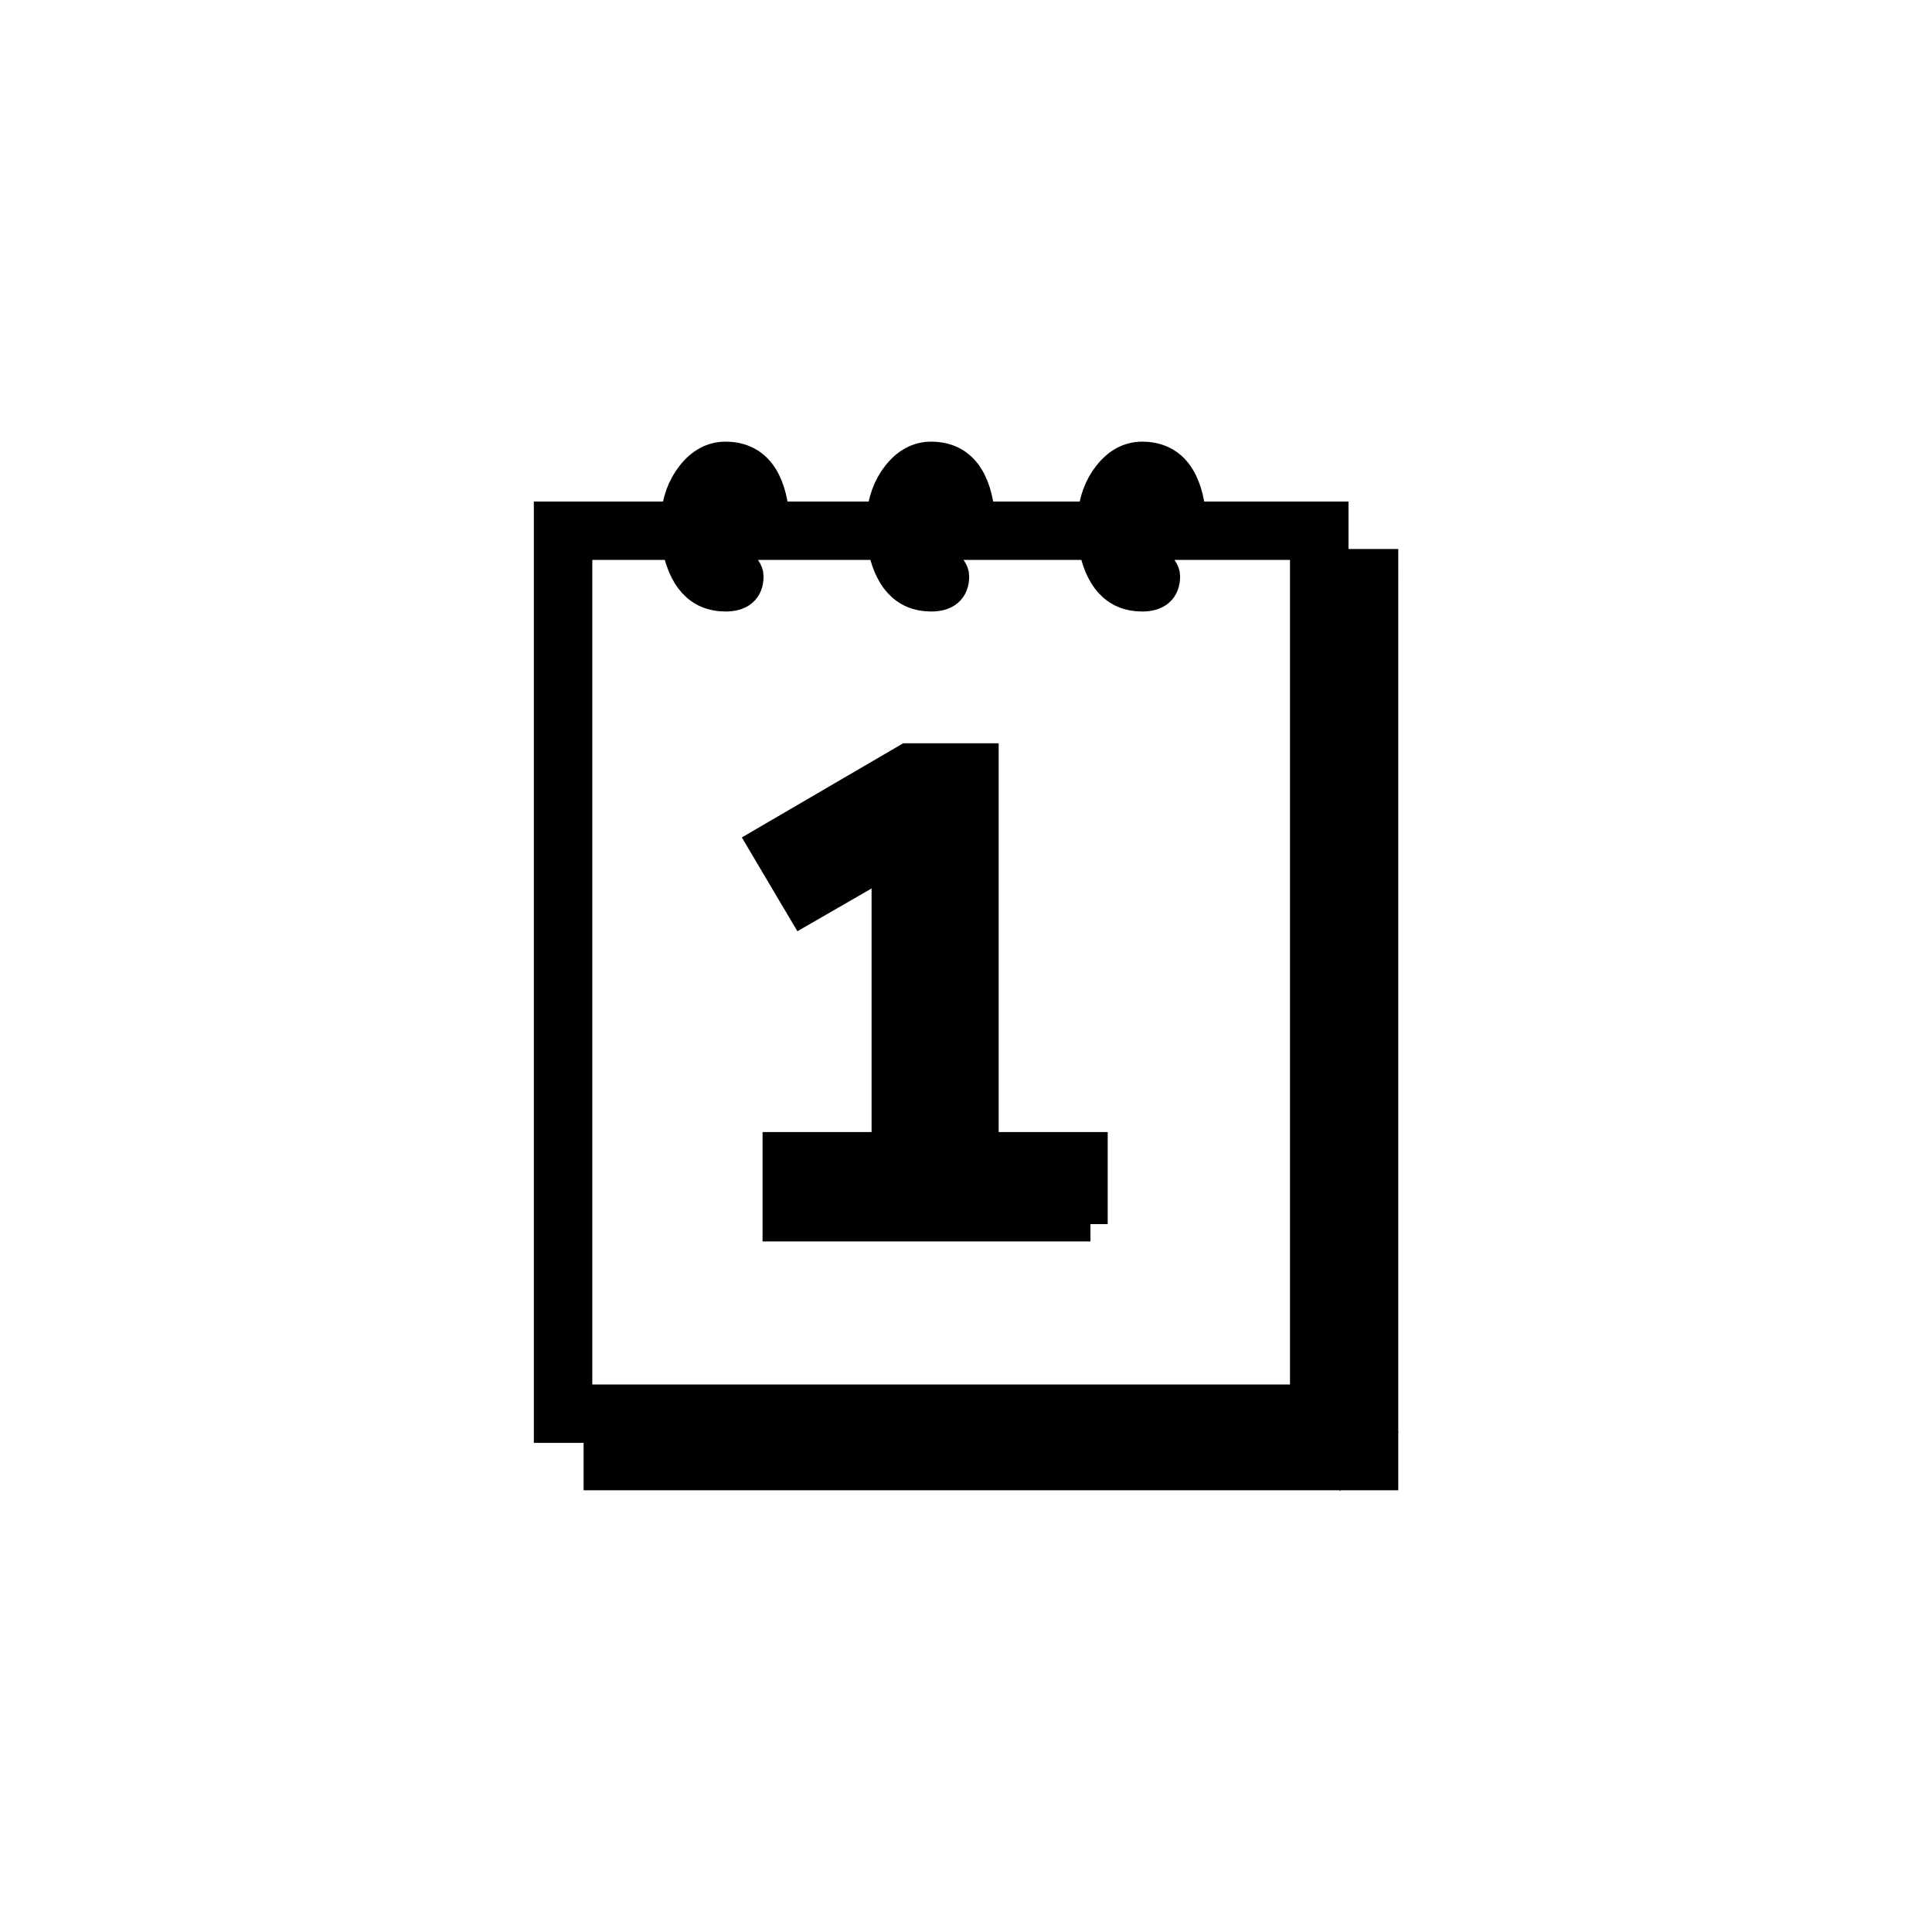
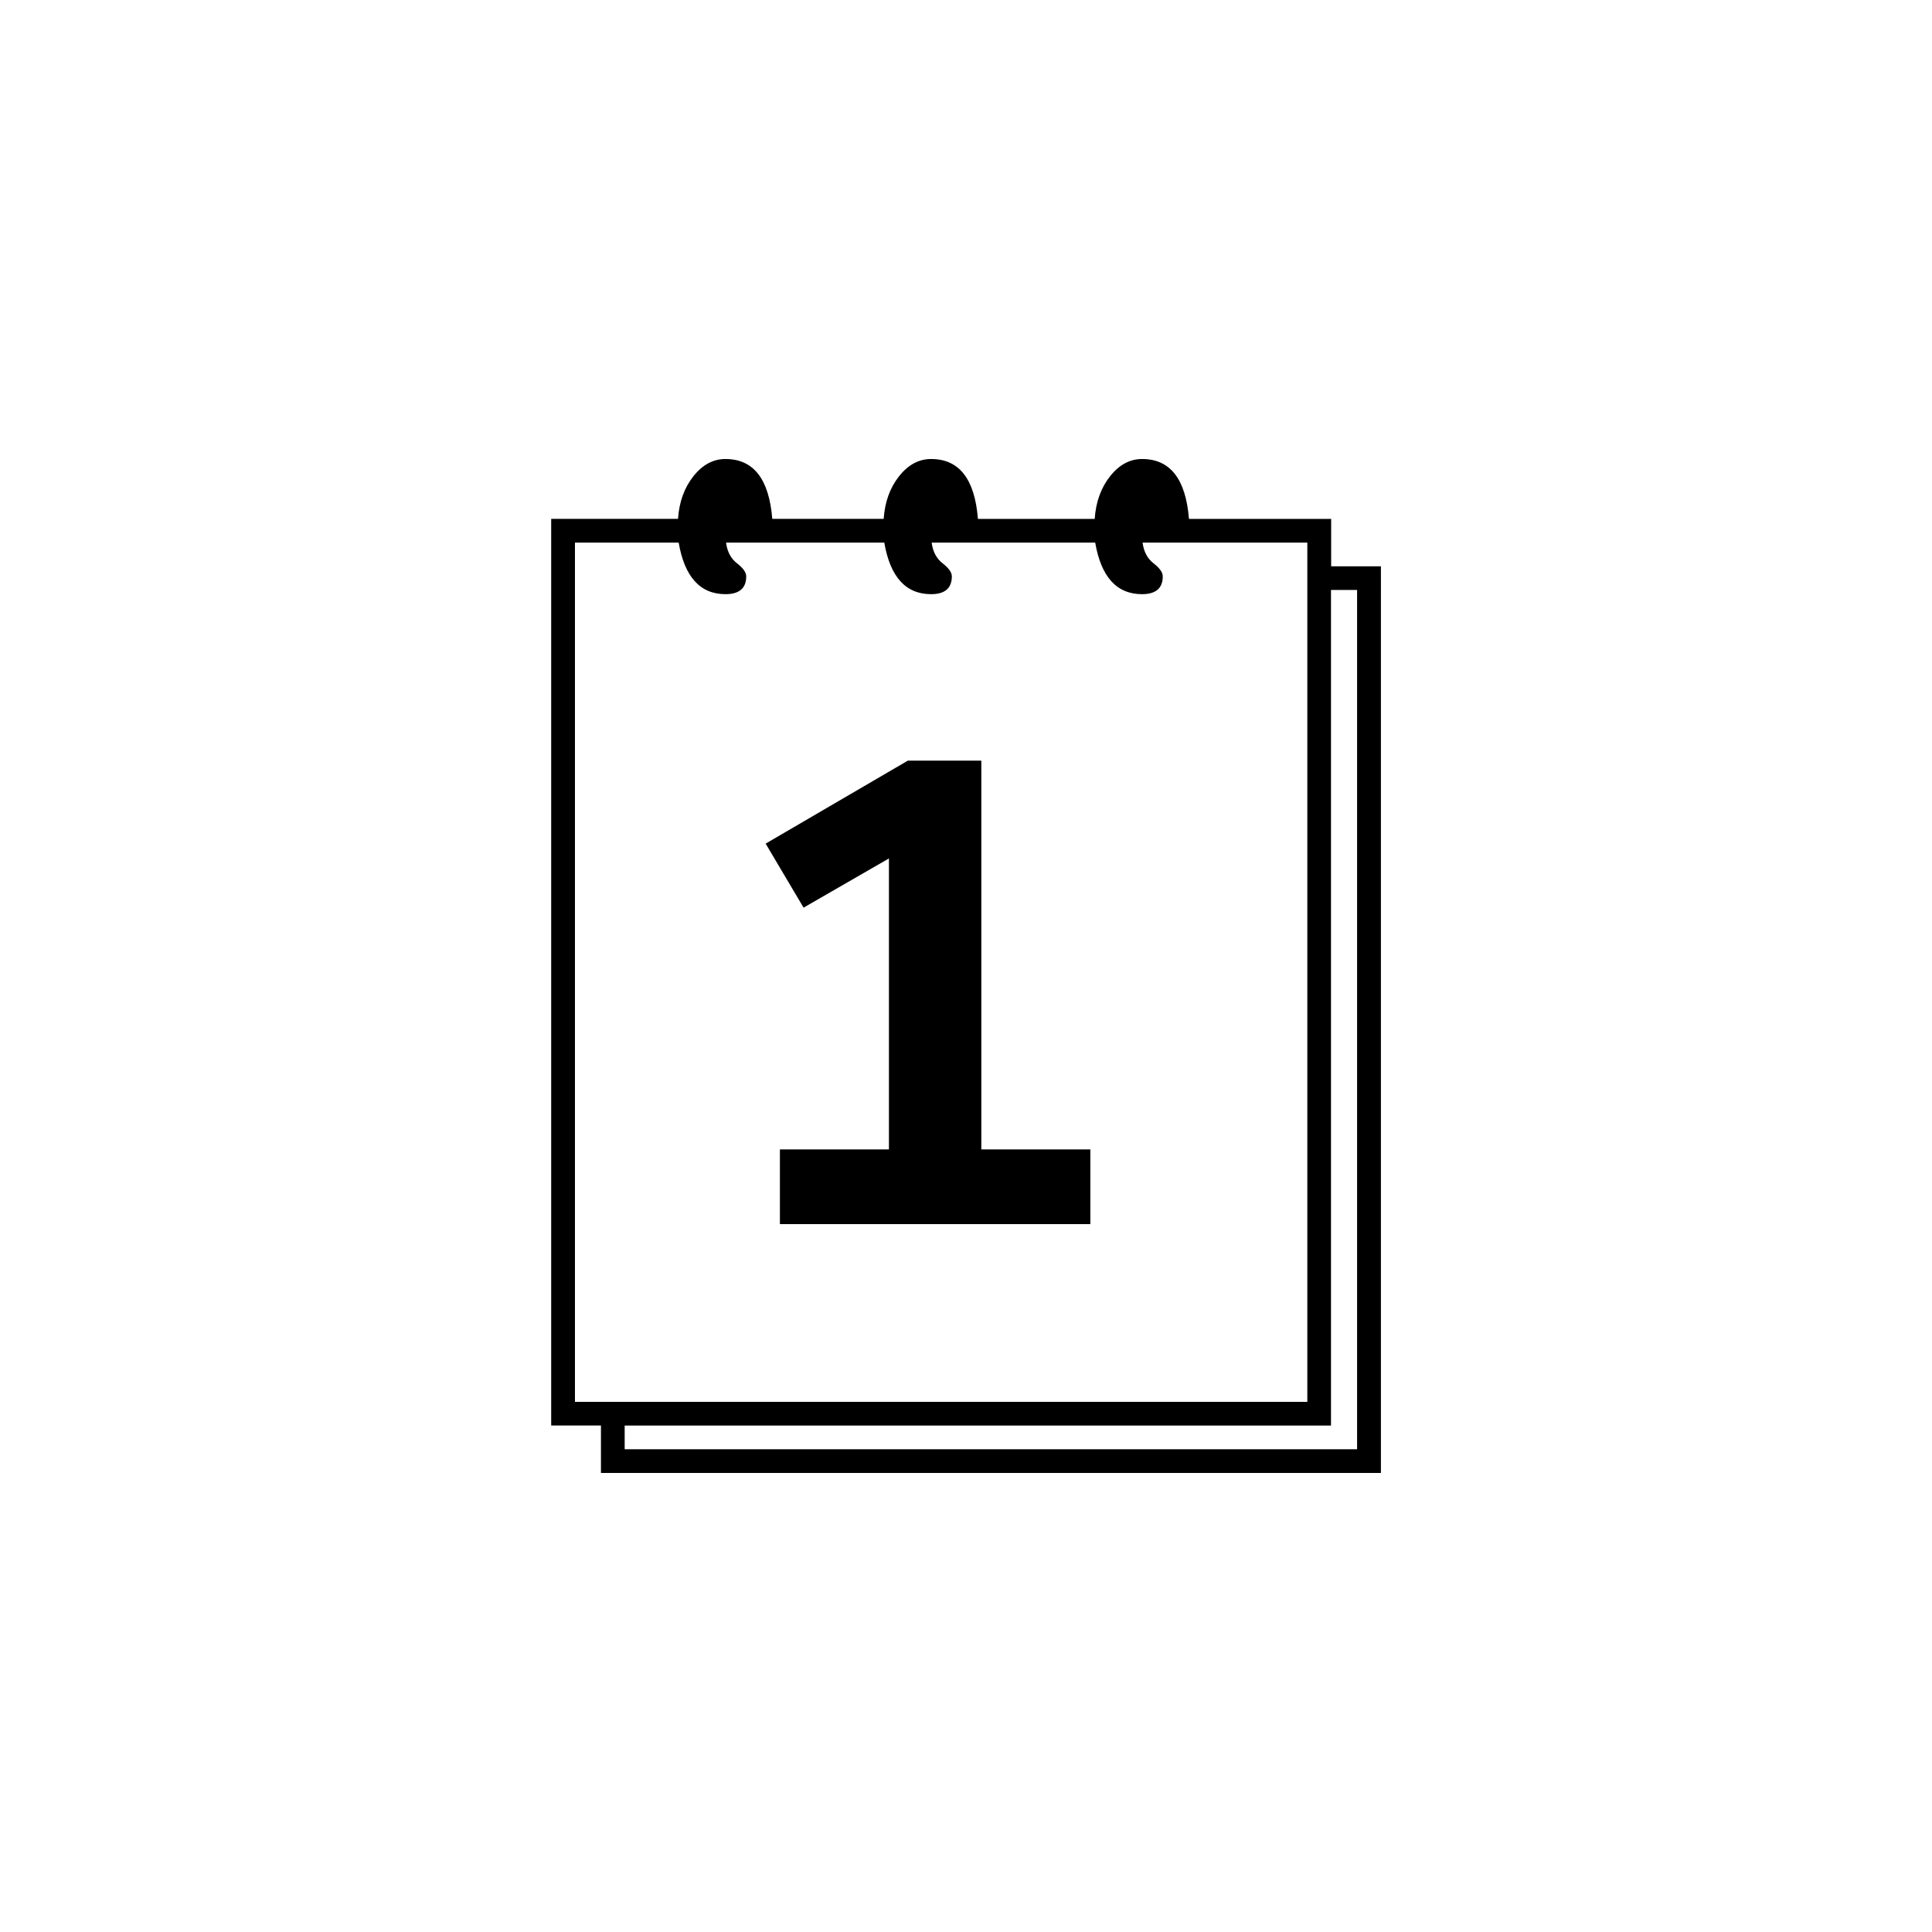
<svg xmlns="http://www.w3.org/2000/svg" id="a" data-name="Ebene 1" viewBox="0 0 38.206 38.206">
  <defs>
    <style>
      .b {
        fill: none;
        stroke: #000;
        stroke-miterlimit: 10;
        stroke-width: .686px;
      }
    </style>
  </defs>
  <path d="M27.306,29.128H11.884v-.938h-.984V10.261h2.508c.023-.336,.125-.617,.305-.844s.391-.34,.633-.34c.555,0,.863,.395,.926,1.184h2.203c.023-.336,.125-.617,.305-.844s.391-.34,.633-.34c.555,0,.863,.395,.926,1.184h2.309c.023-.336,.125-.617,.305-.844s.391-.34,.633-.34c.555,0,.863,.395,.926,1.184h2.812v.938h.984V29.128Zm-1.453-1.406V10.73h-3.258c.023,.18,.096,.316,.217,.41s.182,.18,.182,.258c0,.234-.137,.352-.41,.352-.5,0-.809-.34-.926-1.02h-3.234c.023,.18,.096,.316,.217,.41s.182,.18,.182,.258c0,.234-.137,.352-.41,.352-.5,0-.809-.34-.926-1.02h-3.129c.023,.18,.096,.316,.217,.41s.182,.18,.182,.258c0,.234-.137,.352-.41,.352-.5,0-.809-.34-.926-1.02h-2.051V27.722h14.484Zm.984,.938V11.667h-.516V28.191H12.353v.469h14.484Zm-5.273-4.453h-6.141v-1.477h2.156v-5.754l-1.688,.973-.75-1.266,2.812-1.641h1.453v7.688h2.156v1.477Z" />
-   <path class="b" d="M27.306,29.128H11.884v-.938h-.984V10.261h2.508c.023-.336,.125-.617,.305-.844s.391-.34,.633-.34c.555,0,.863,.395,.926,1.184h2.203c.023-.336,.125-.617,.305-.844s.391-.34,.633-.34c.555,0,.863,.395,.926,1.184h2.309c.023-.336,.125-.617,.305-.844s.391-.34,.633-.34c.555,0,.863,.395,.926,1.184h2.812v.938h.984V29.128Zm-1.453-1.406V10.73h-3.258c.023,.18,.096,.316,.217,.41s.182,.18,.182,.258c0,.234-.137,.352-.41,.352-.5,0-.809-.34-.926-1.02h-3.234c.023,.18,.096,.316,.217,.41s.182,.18,.182,.258c0,.234-.137,.352-.41,.352-.5,0-.809-.34-.926-1.02h-3.129c.023,.18,.096,.316,.217,.41s.182,.18,.182,.258c0,.234-.137,.352-.41,.352-.5,0-.809-.34-.926-1.02h-2.051V27.722h14.484Zm.984,.938V11.667h-.516V28.191H12.353v.469h14.484Zm-5.273-4.453h-6.141v-1.477h2.156v-5.754l-1.688,.973-.75-1.266,2.812-1.641h1.453v7.688h2.156v1.477Z" />
</svg>